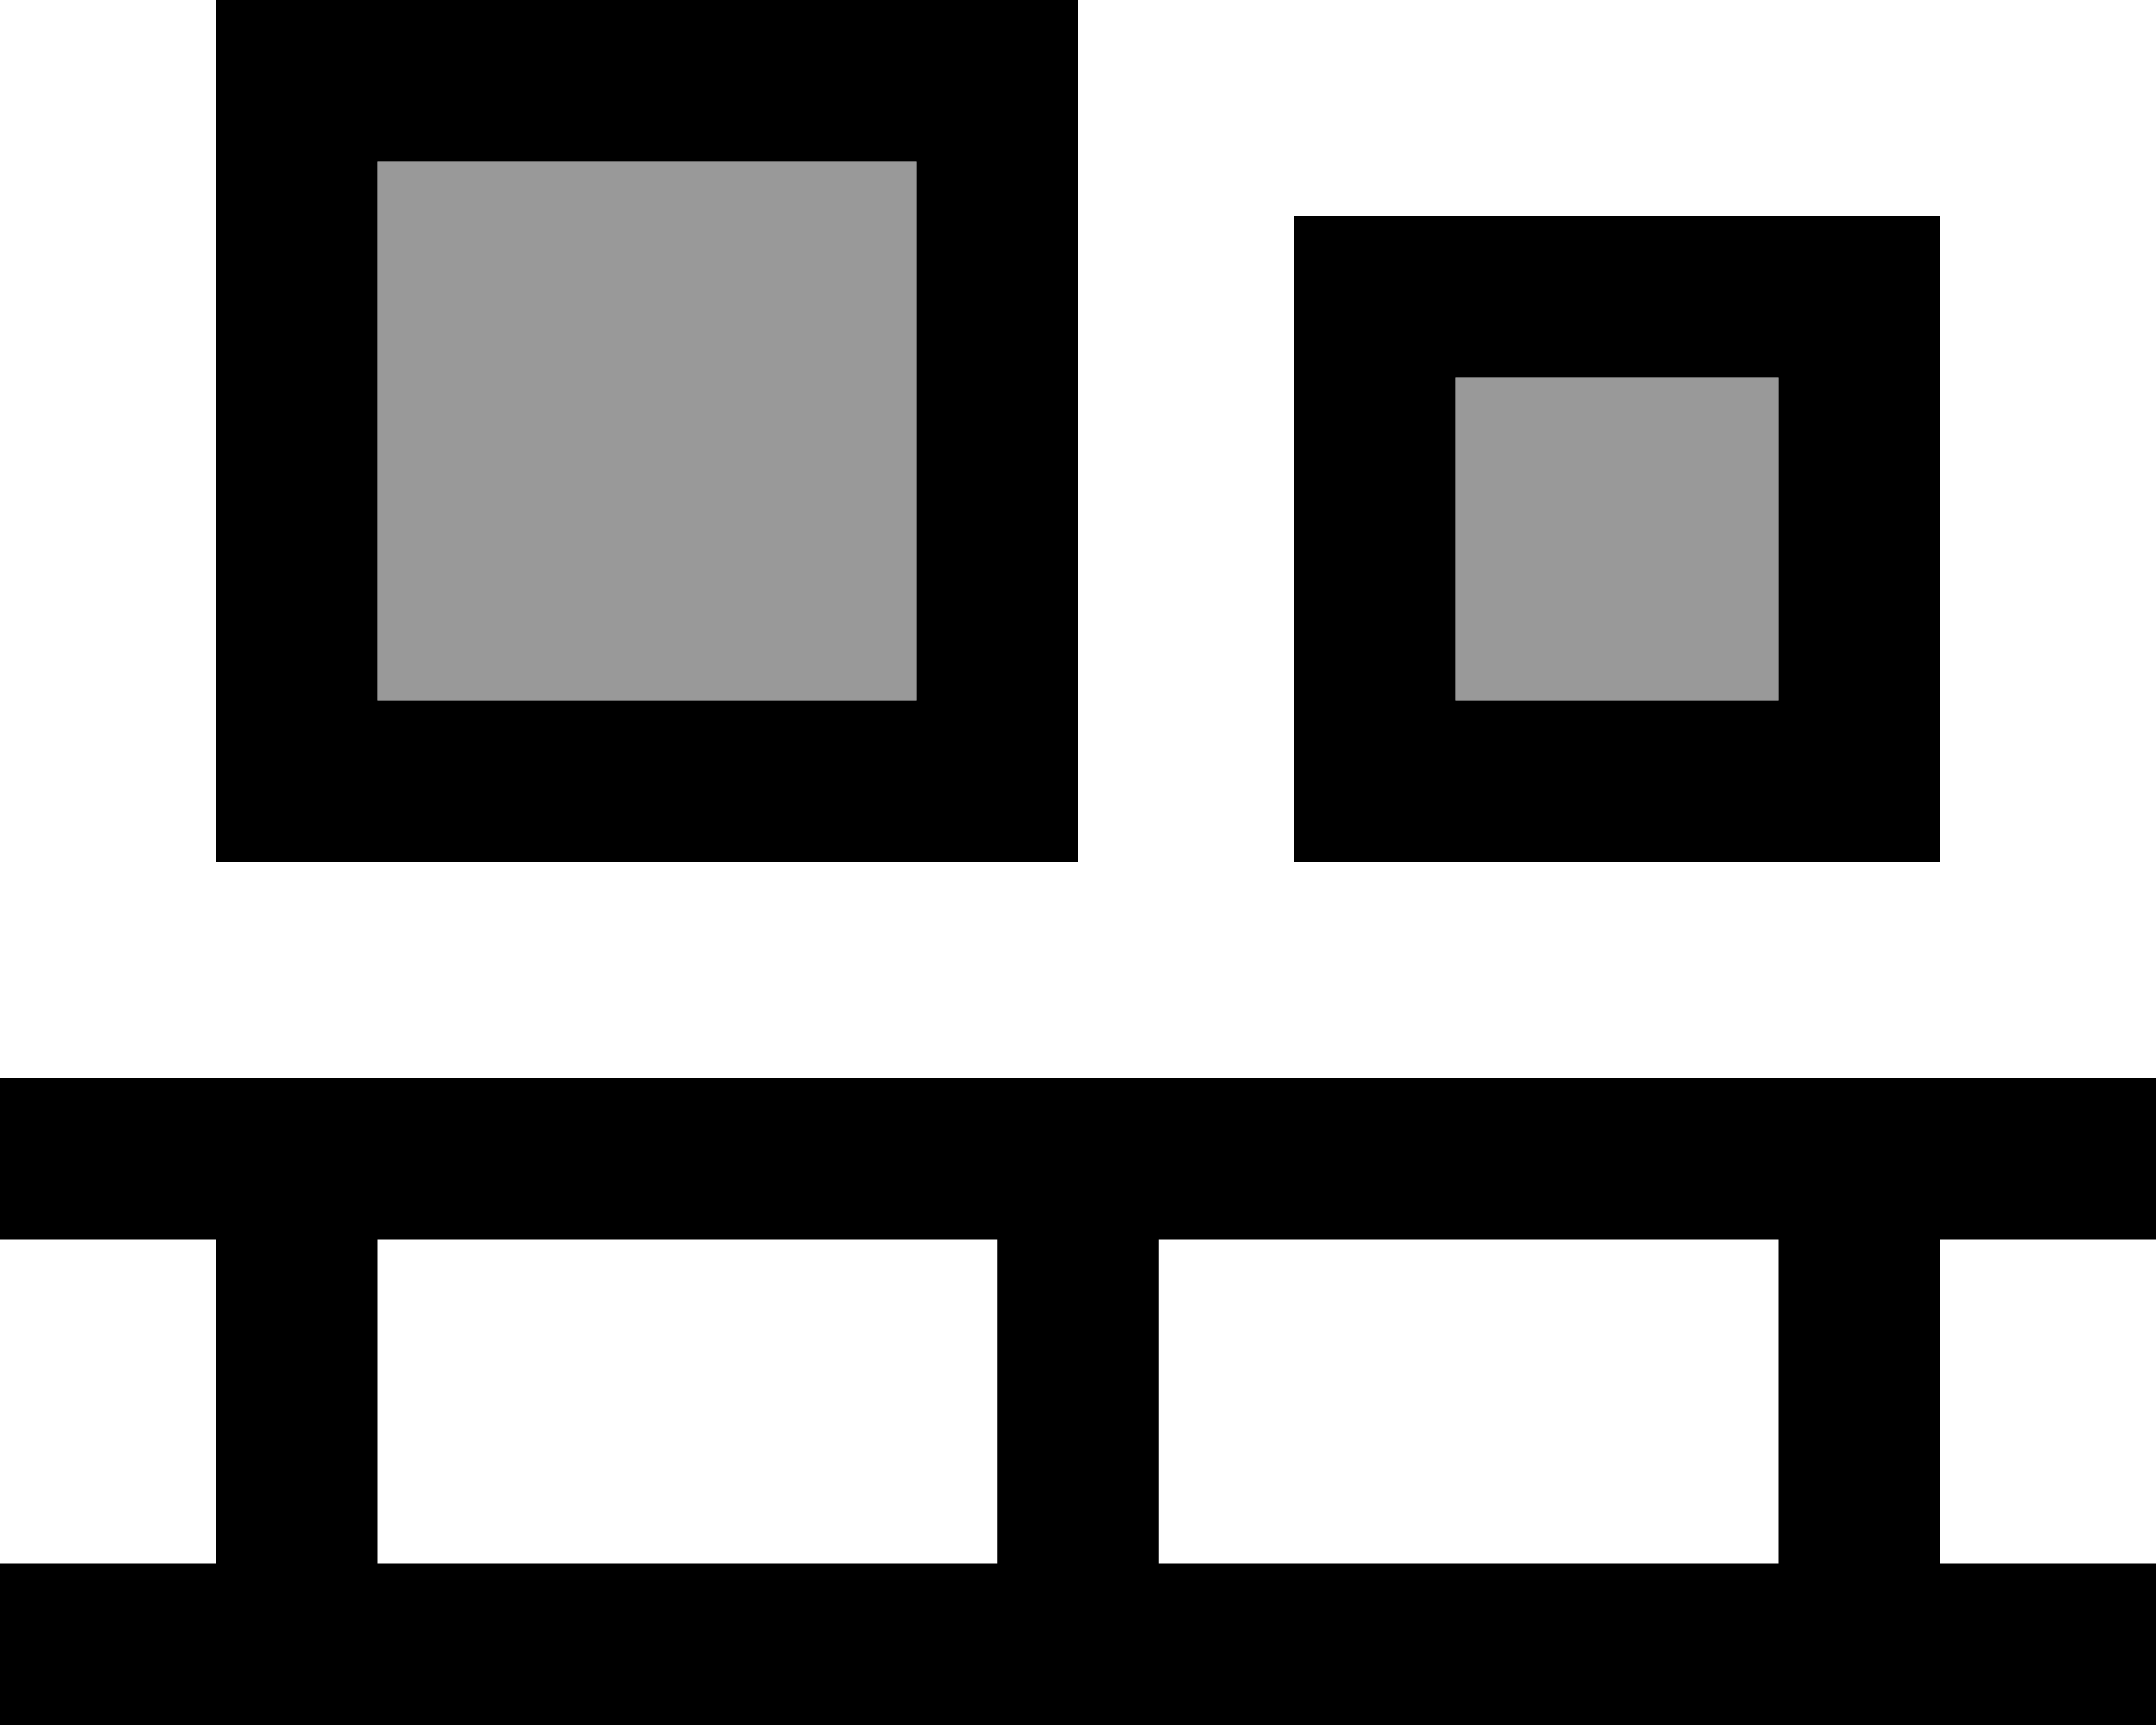
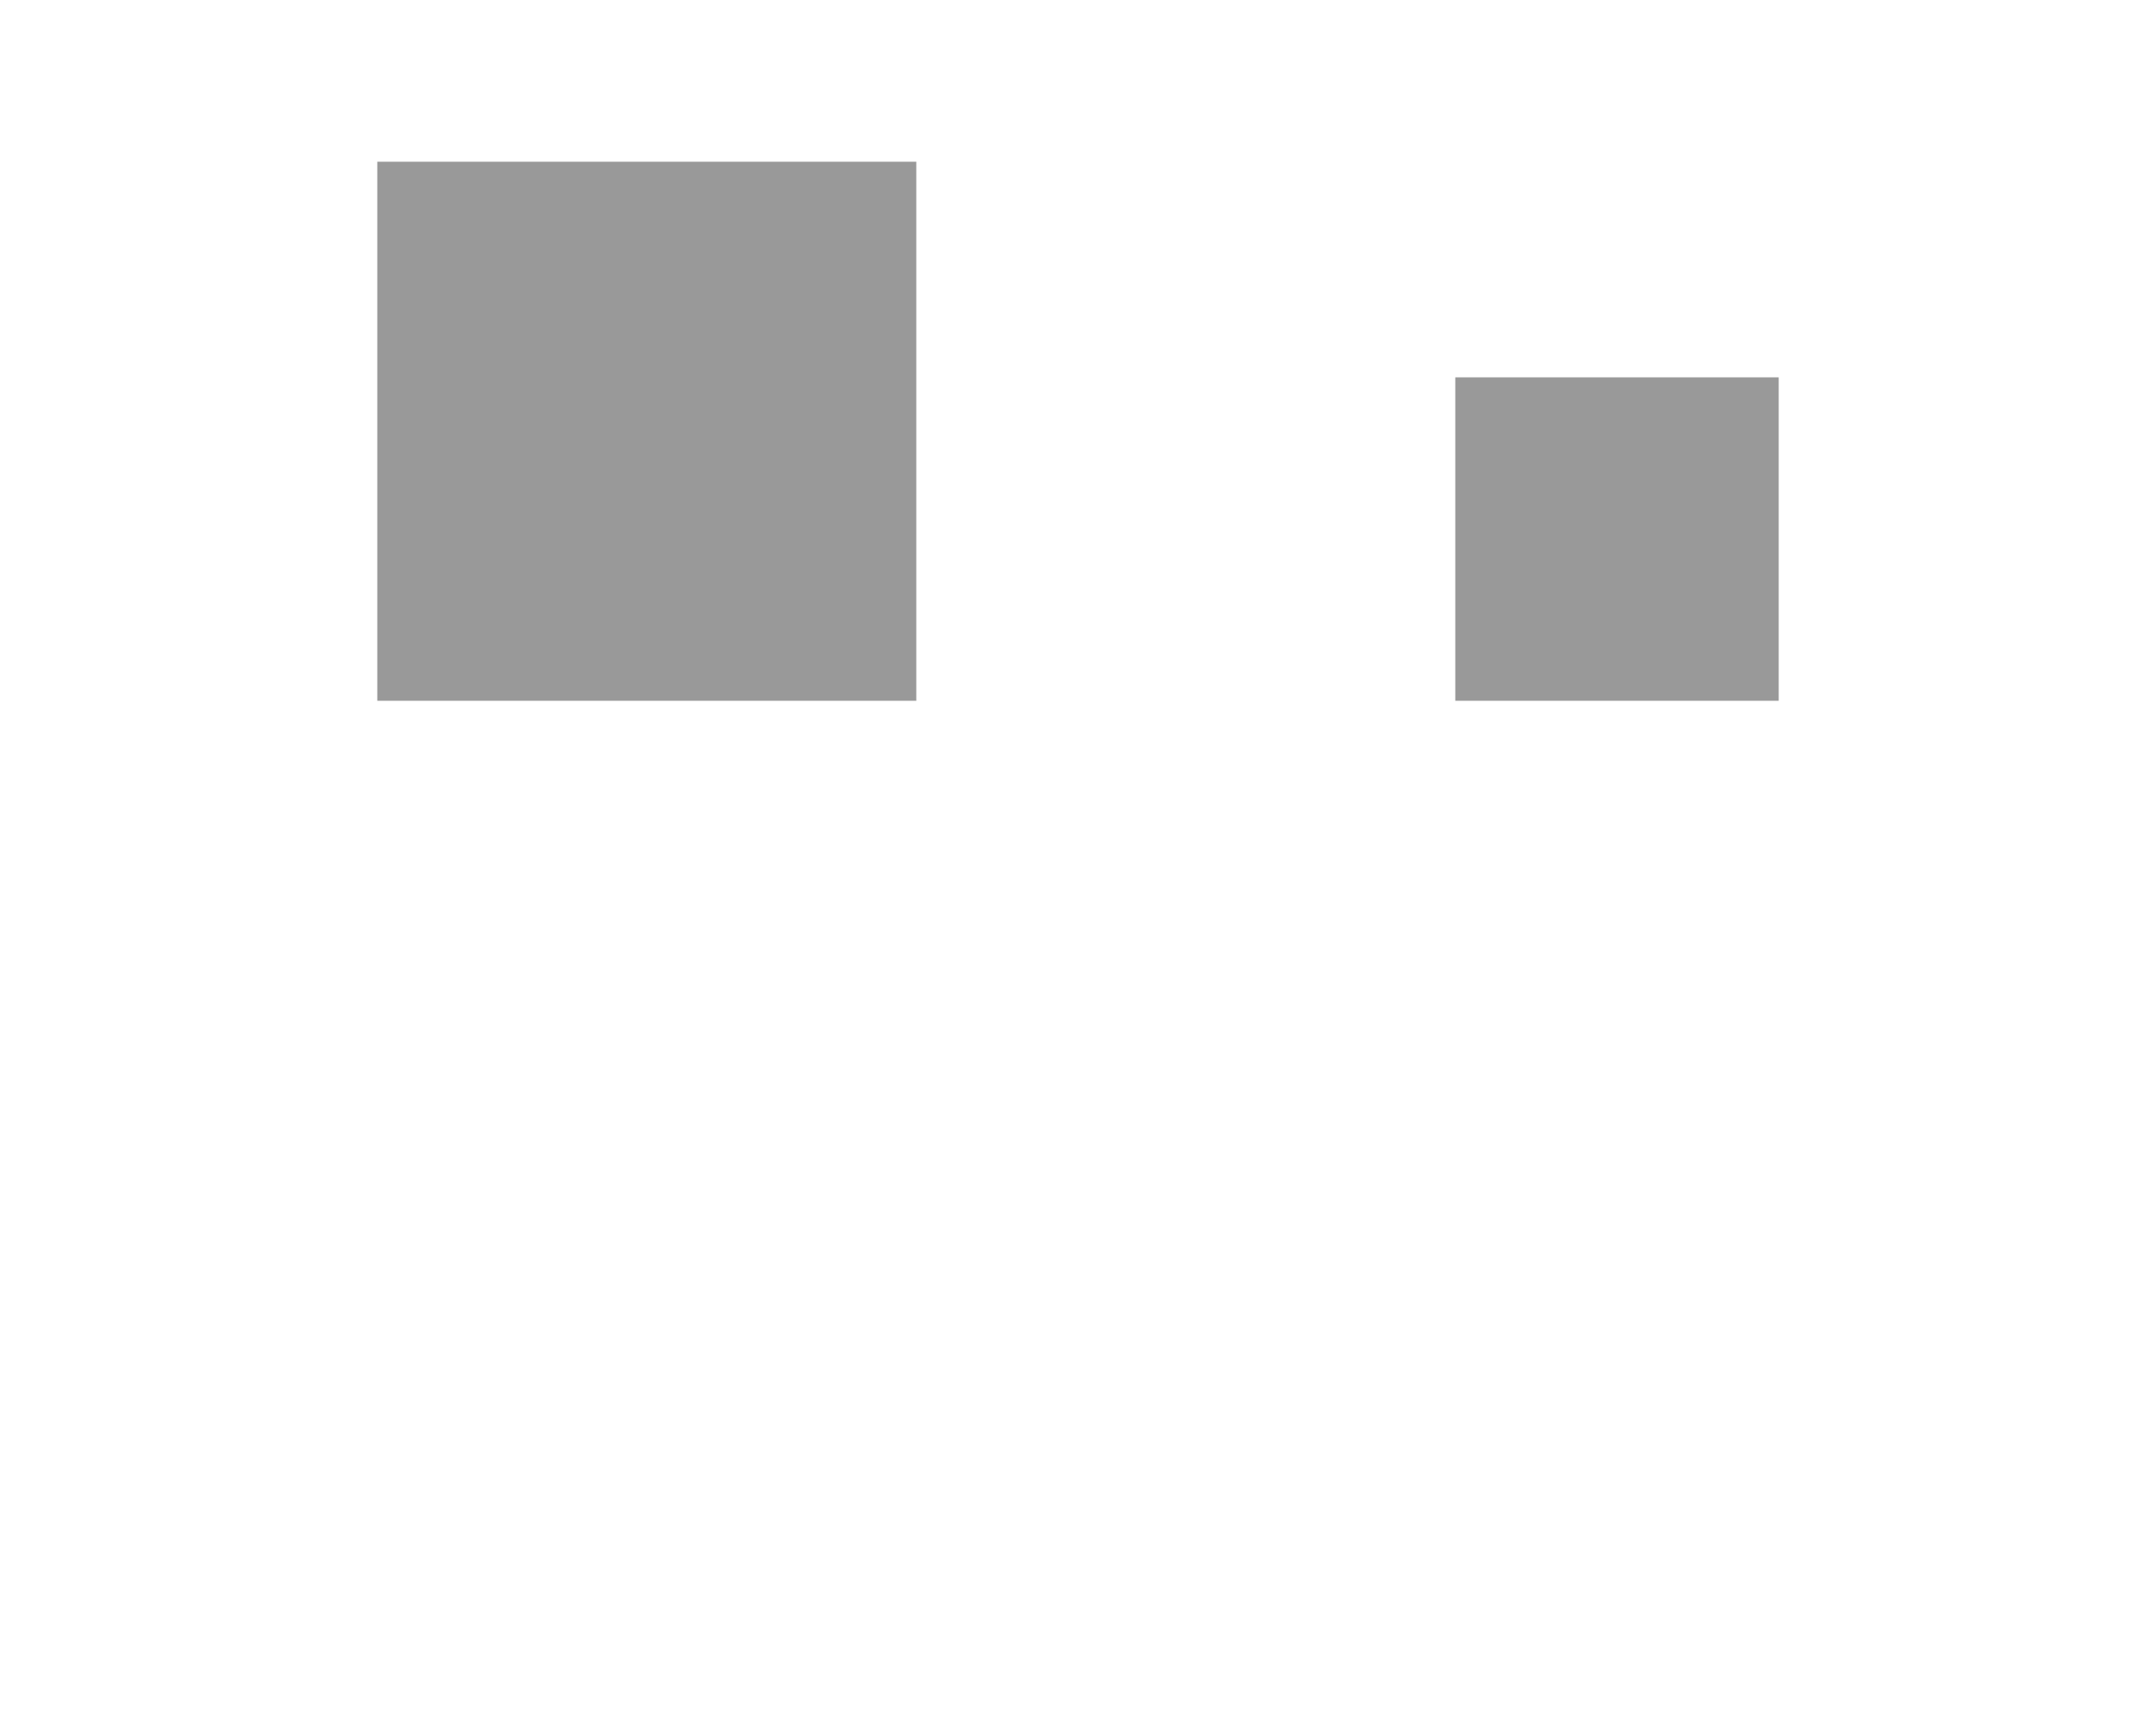
<svg xmlns="http://www.w3.org/2000/svg" viewBox="0 0 640 512">
  <defs>
    <style>.fa-secondary{opacity:.4}</style>
  </defs>
  <path class="fa-secondary" d="M112 48l0 160 160 0 0-160L112 48zm320 64l0 96 96 0 0-96-96 0z" />
-   <path class="fa-primary" d="M272 48L112 48l0 160 160 0 0-160zM112 0L272 0l48 0 0 48 0 160 0 48-48 0-160 0-48 0 0-48L64 48 64 0l48 0zM528 112l-96 0 0 96 96 0 0-96zM432 64l96 0 48 0 0 48 0 96 0 48-48 0-96 0-48 0 0-48 0-96 0-48 48 0zM0 320l24 0 40 0 24 0 24 0 184 0 24 0 24 0 184 0 24 0 24 0 40 0 24 0 0 48-24 0-40 0 0 96 40 0 24 0 0 48-24 0-40 0-24 0-24 0-184 0-24 0-24 0-184 0-24 0-24 0-40 0L0 512l0-48 24 0 40 0 0-96-40 0L0 368l0-48zM112 464l184 0 0-96-184 0 0 96zm232 0l184 0 0-96-184 0 0 96z" />
</svg>